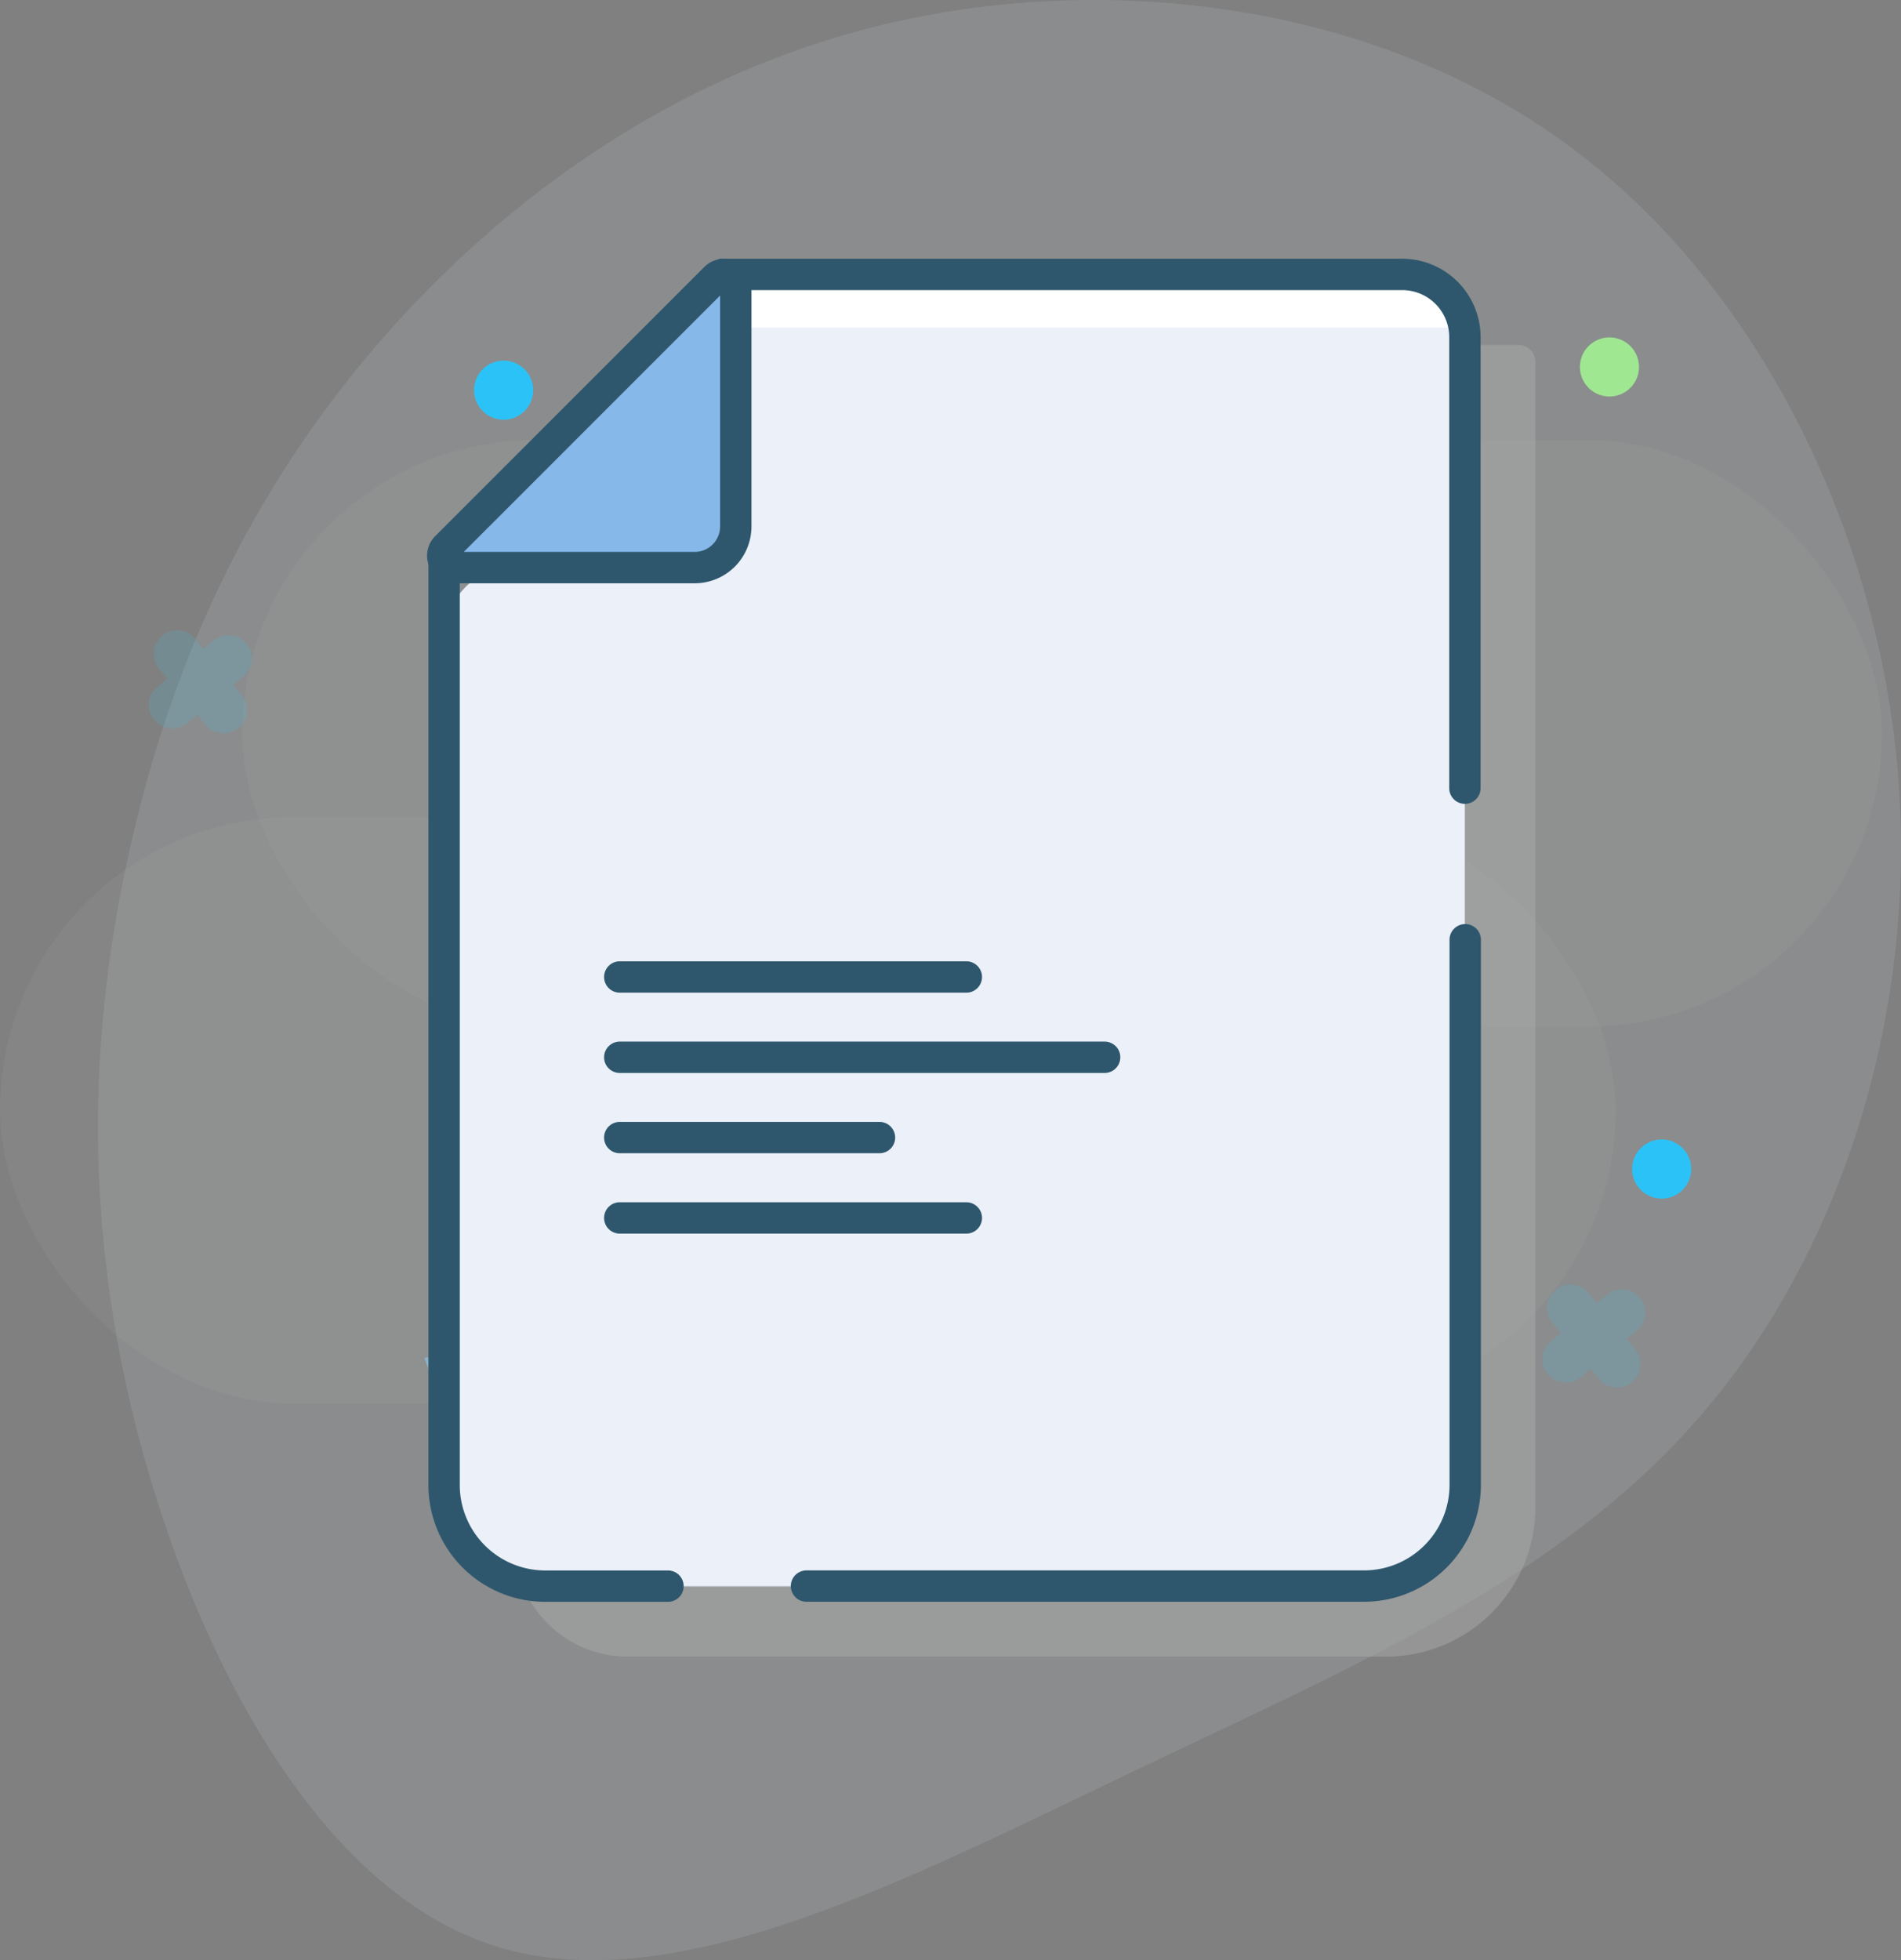
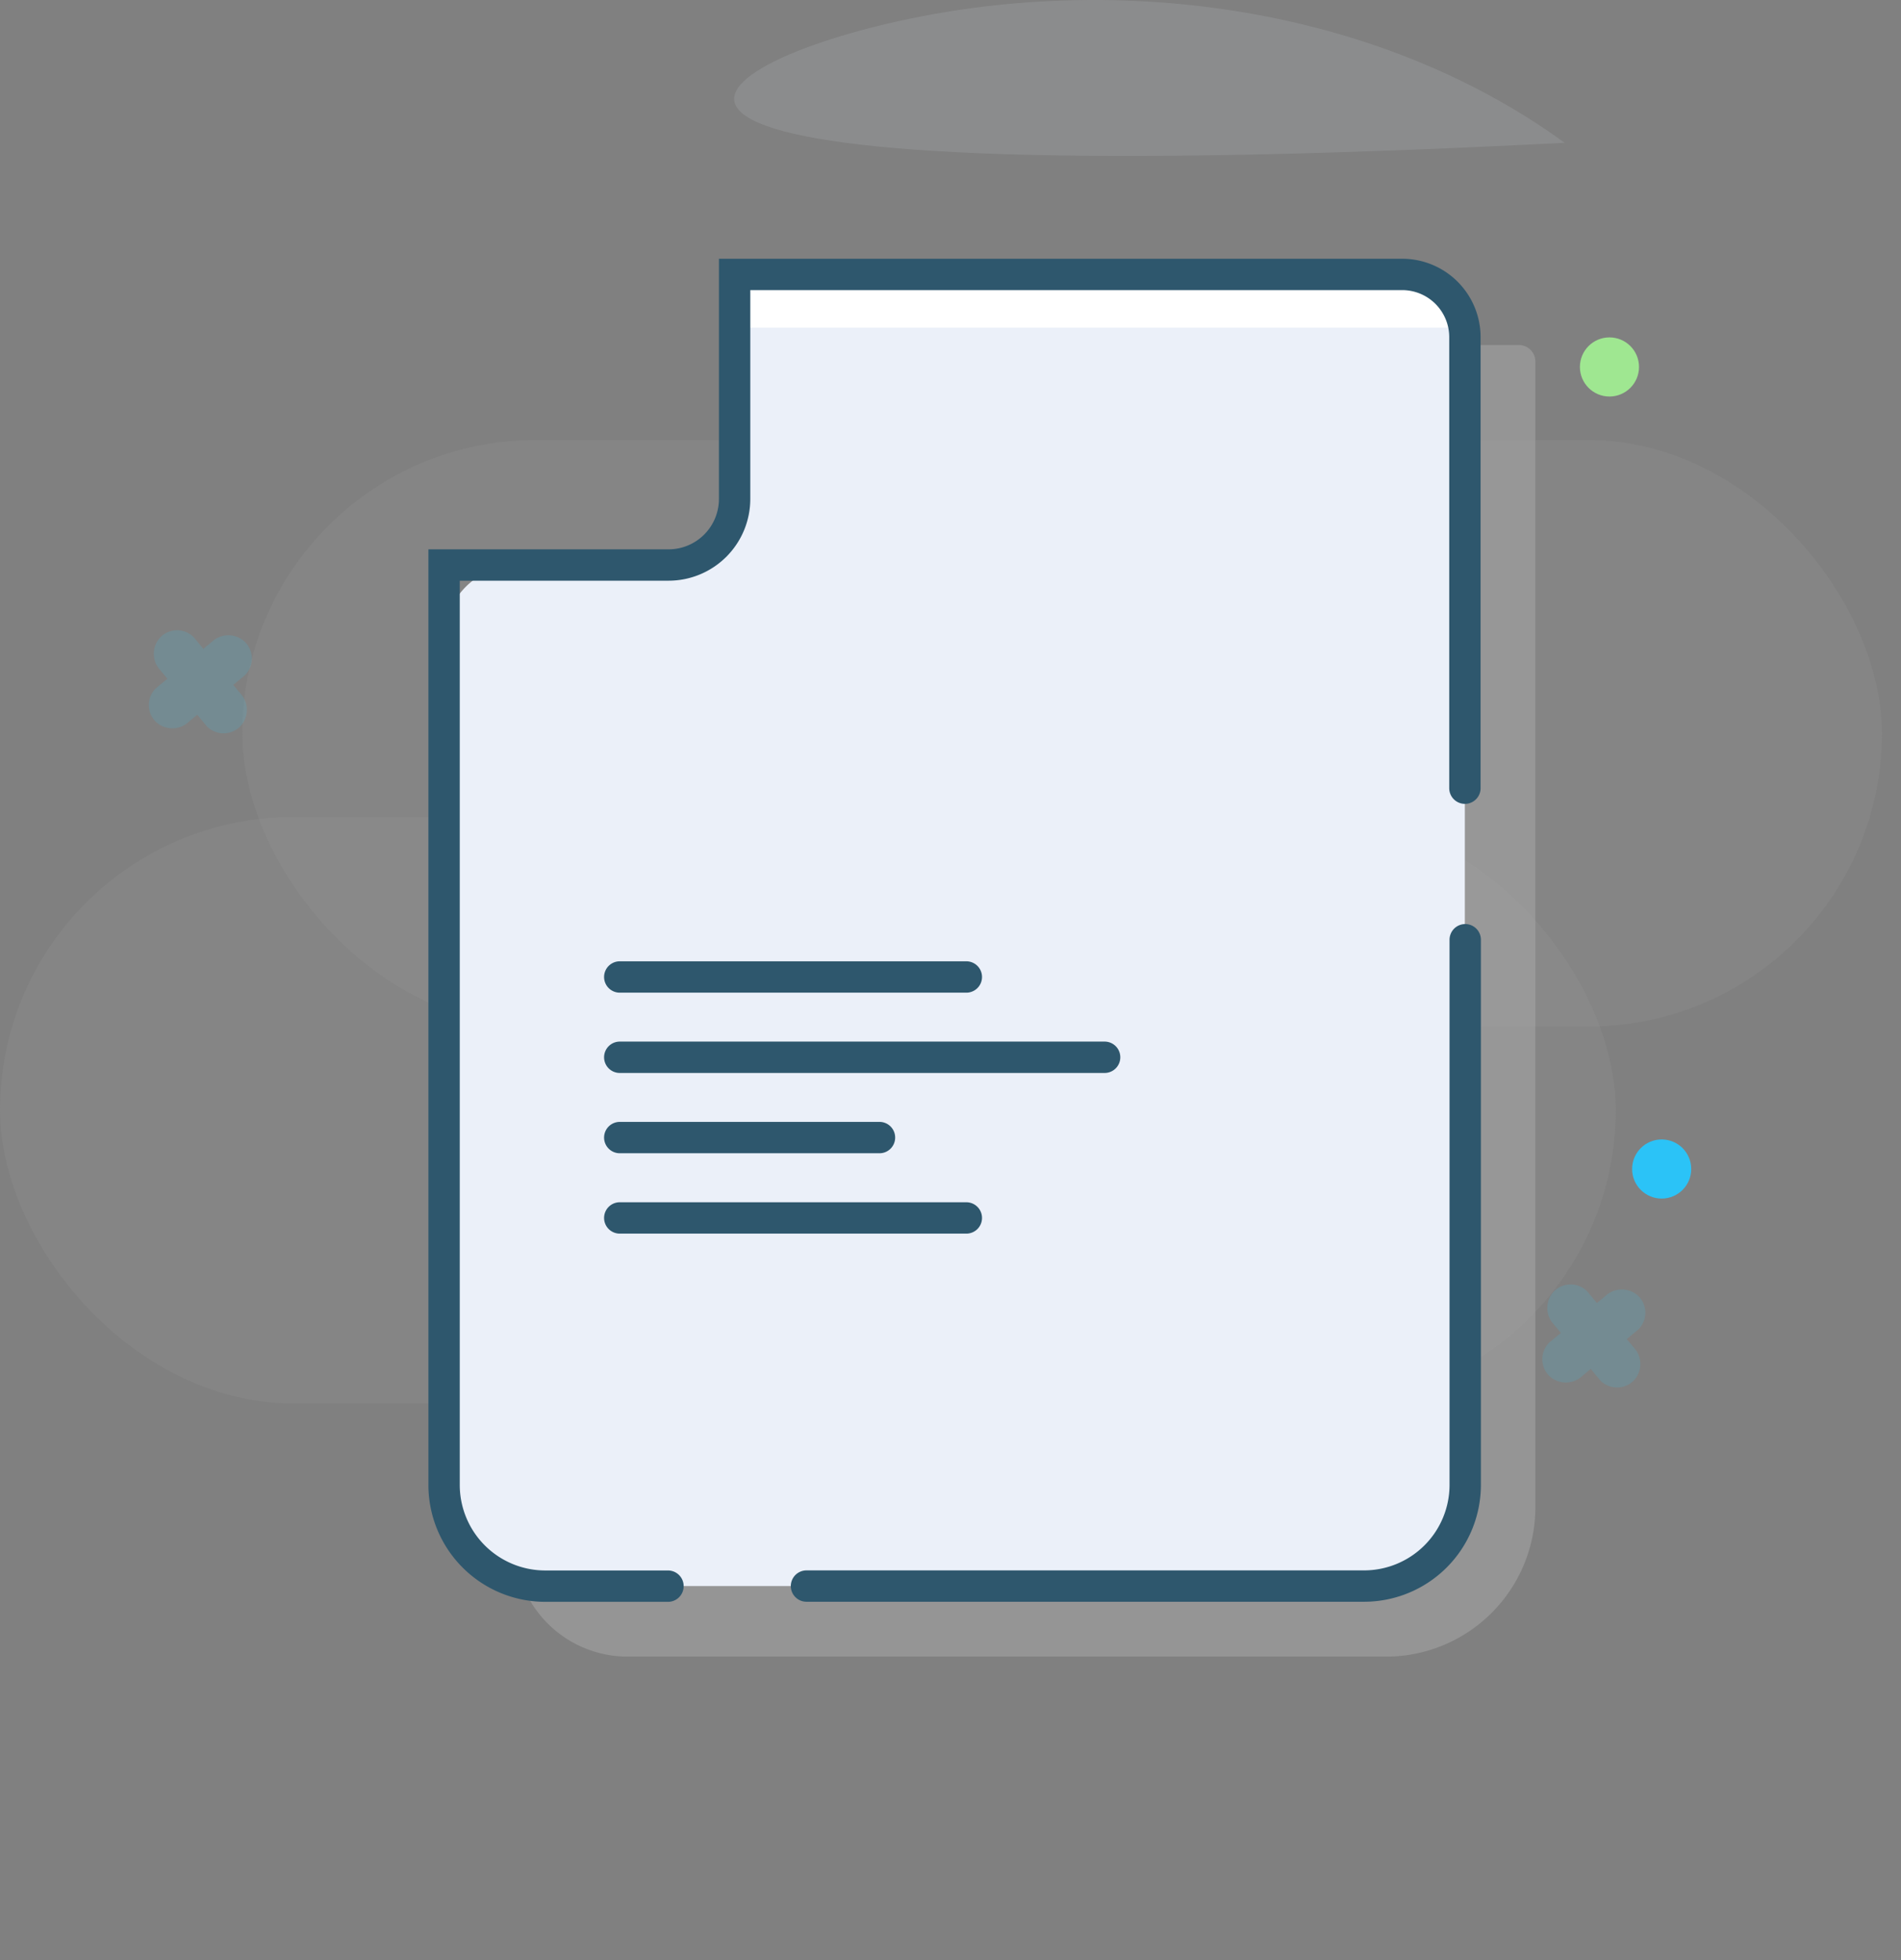
<svg xmlns="http://www.w3.org/2000/svg" width="97" height="100" viewBox="0 0 97 100">
  <rect x="0" y="0" width="97" height="100" fill="#808080" stroke="none" />
  <g fill="none" fill-rule="evenodd">
-     <path fill="#BBBFC7" fill-rule="nonzero" d="M79.837 7.284c9.671 6.992 15.812 19.341 16.968 31.711 1.134 12.35-2.739 24.741-9.971 33.153-7.232 8.433-17.824 12.865-29.1 18.265-11.298 5.379-23.302 11.725-32.396 8.885-9.115-2.818-15.299-14.823-18.23-25.86-2.91-11.014-2.568-21.061-.428-30.377 2.118-9.315 6.034-17.877 12.539-25.45C25.723 10.059 34.796 3.498 45.9 1.067 57.027-1.386 70.187.27 79.837 7.284z" opacity=".2" />
+     <path fill="#BBBFC7" fill-rule="nonzero" d="M79.837 7.284C25.723 10.059 34.796 3.498 45.9 1.067 57.027-1.386 70.187.27 79.837 7.284z" opacity=".2" />
    <g transform="translate(0 14)">
-       <path fill="#C2D0E1" fill-rule="nonzero" d="M26.94 66.948h43.536c2.032 0 4.076-1.648 4.076-3.676H23.264a3.676 3.676 0 0 0 3.676 3.676z" />
      <path fill="#AAA" fill-rule="nonzero" d="M41.084 4.448v13.128c0 .468-.38.848-.848.848H27.104a.848.848 0 0 0-.848.848V64.74a5.772 5.772 0 0 0 5.772 5.772h38.696a7.62 7.62 0 0 0 7.62-7.62V4.448A.848.848 0 0 0 77.5 3.6H41.928a.848.848 0 0 0-.844.848z" opacity=".5" />
      <rect width="82.444" height="29.92" y="27.676" fill="#AAA" fill-rule="nonzero" opacity=".12" rx="14.96" />
      <rect width="83.668" height="29.92" x="12.36" y="8.448" fill="#AAA" fill-rule="nonzero" opacity=".12" rx="14.96" />
-       <circle cx="25.696" cy="5.904" r="1.508" fill="#2BC3F7" fill-rule="nonzero" />
      <circle cx="84.788" cy="45.636" r="1.508" fill="#2BC3F7" fill-rule="nonzero" />
      <circle cx="26.112" cy="36.852" r="1.508" fill="#9FE791" fill-rule="nonzero" />
      <circle cx="82.124" cy="4.72" r="1.508" fill="#9FE791" fill-rule="nonzero" />
      <g fill="#32CAF8" fill-rule="nonzero" opacity=".15">
        <path d="M81.908 52.12l-2.86 2.372a1.2 1.2 0 0 0 0 1.696 1.228 1.228 0 0 0 1.696 0l2.86-2.372a1.2 1.2 0 0 0 0-1.696 1.228 1.228 0 0 0-1.696 0z" />
        <path d="M83.36 54.736l-2.372-2.86a1.2 1.2 0 0 0-1.696 0 1.228 1.228 0 0 0 0 1.696l2.372 2.86a1.2 1.2 0 0 0 1.696 0 1.228 1.228 0 0 0 0-1.696z" />
      </g>
      <g fill="#32CAF8" fill-rule="nonzero" opacity=".15">
        <path d="M10.8 18.748L7.944 21.12a1.2 1.2 0 0 0 0 1.696 1.228 1.228 0 0 0 1.696 0l2.86-2.372a1.2 1.2 0 0 0 0-1.696 1.228 1.228 0 0 0-1.696 0H10.8z" />
        <path d="M12.256 21.364l-2.372-2.86a1.2 1.2 0 0 0-1.696 0 1.228 1.228 0 0 0 0 1.696l2.372 2.86a1.2 1.2 0 0 0 1.696 0 1.228 1.228 0 0 0 0-1.696z" />
      </g>
-       <path fill="#8BD2FF" fill-rule="nonzero" d="M25.448 59.348l-1.608-.752-1.772.096.216-1.764-.64-1.656 1.744-.336 1.38-1.12.86 1.552 1.488.964-1.212 1.3z" opacity=".5" />
      <g stroke="#463E3B" stroke-width=".5" opacity=".1">
        <path d="M56.108 6.536h-9.48V2.28h9.48zM48.996 11.044h-9.48V6.788h9.48z" />
      </g>
      <path fill="#EBF0F9" fill-rule="nonzero" d="M37.484 3.784v7.256a3.784 3.784 0 0 1-3.784 3.784h-7.256a3.784 3.784 0 0 0-3.784 3.784v44.52a3.784 3.784 0 0 0 3.784 3.784H70.96a3.784 3.784 0 0 0 3.784-3.784V3.784A3.784 3.784 0 0 0 70.96 0H41.268a3.784 3.784 0 0 0-3.784 3.784z" />
      <path fill="#FFF" fill-rule="nonzero" d="M37.732 0v2.712h37.264A2.712 2.712 0 0 0 72.284 0H37.732z" />
      <path stroke="#2E576D" stroke-linecap="round" stroke-width="1.6" d="M41.152 66.912H69.6a5.164 5.164 0 0 0 5.164-5.164V33.94M74.748 26.208V3.2a3.2 3.2 0 0 0-3.2-3.2H37.484v11.452a3.372 3.372 0 0 1-3.372 3.372H22.66v46.928a5.164 5.164 0 0 0 5.164 5.164h6.26M31.624 35.84h17.684M31.624 44.032h13.252M31.624 48.132h17.684M31.624 39.936h24.74" />
-       <path fill="#86B8EA" fill-rule="nonzero" d="M36.508.18L22.764 13.924a.608.608 0 0 0 .436 1.032h12.244a2.1 2.1 0 0 0 2.1-2.1V.608A.608.608 0 0 0 36.508.18z" />
-       <path stroke="#2E576D" stroke-linecap="round" stroke-width="1.6" d="M36.508.18L22.764 13.924a.608.608 0 0 0 .436 1.032h12.244a2.1 2.1 0 0 0 2.1-2.1V.608A.608.608 0 0 0 36.508.18z" />
    </g>
  </g>
</svg>